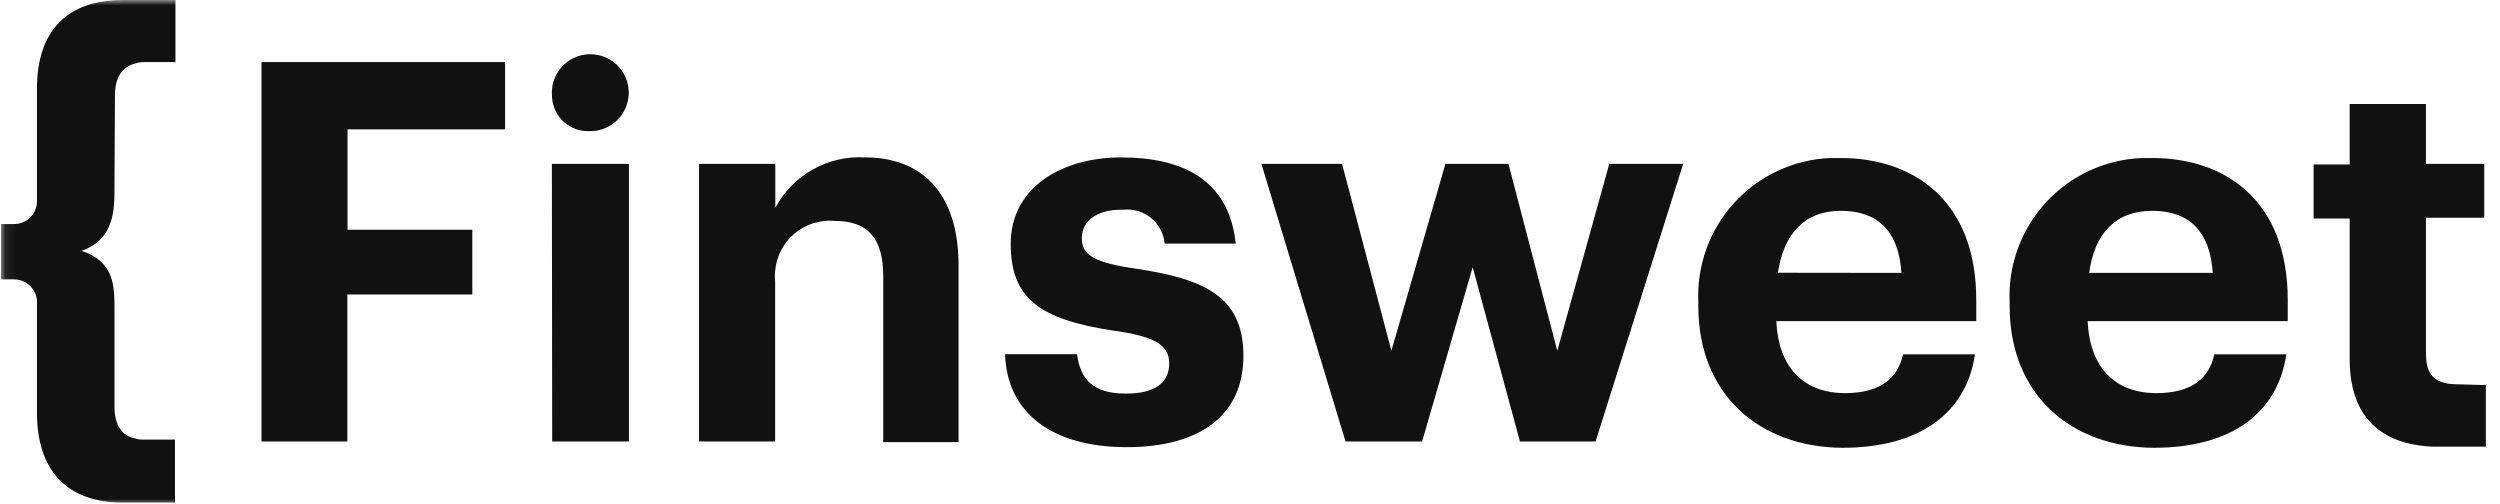
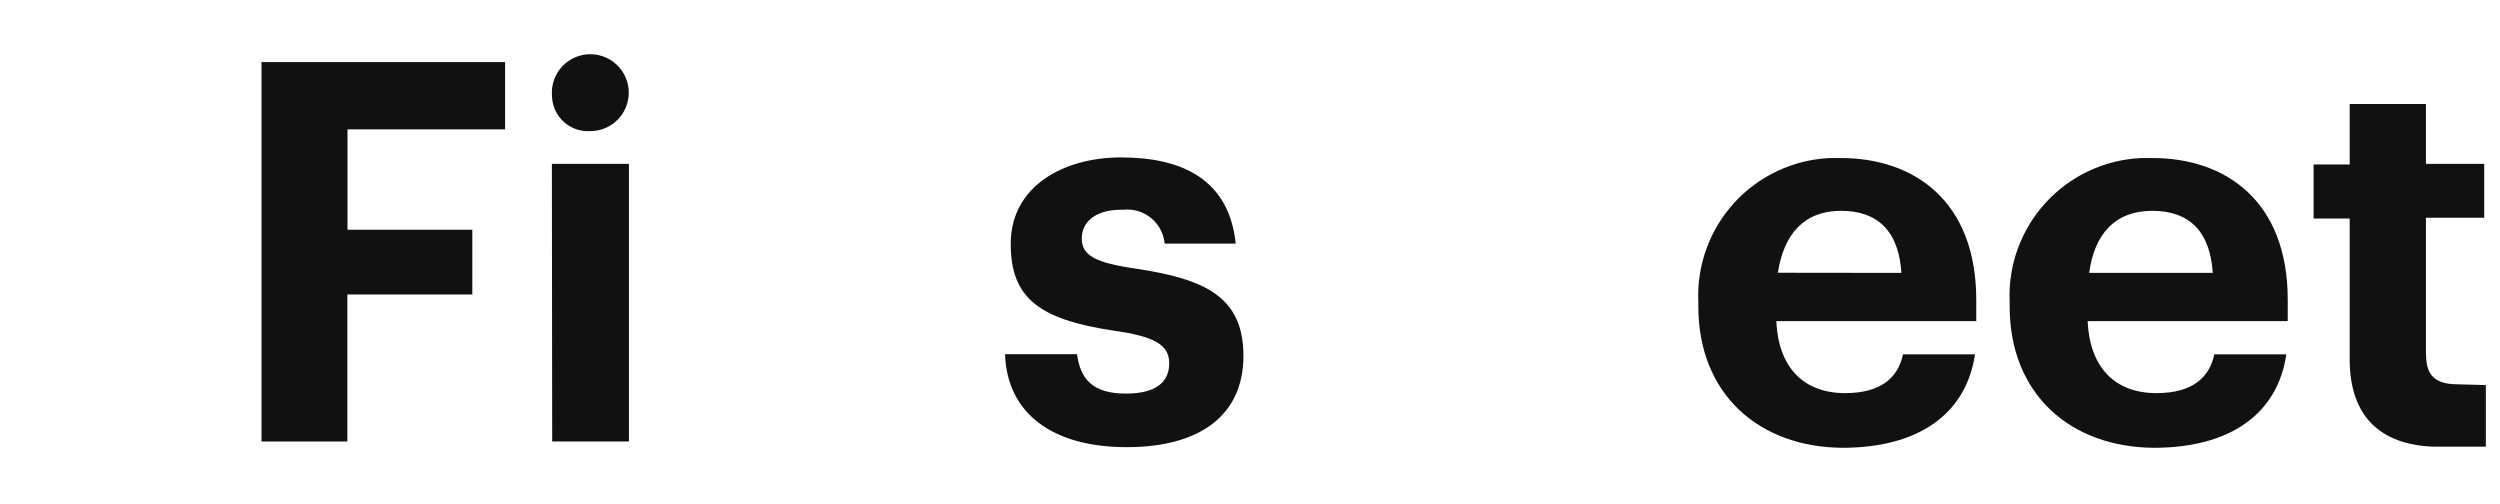
<svg xmlns="http://www.w3.org/2000/svg" width="238" height="48" viewBox="0 0 238 48" fill="none">
  <g clip-path="url(#clip0_903_2307)">
    <mask id="mask0_903_2307" style="mask-type:luminance" maskUnits="userSpaceOnUse" x="0" y="0" width="238" height="48">
      <path d="M237.084 0H0.084V48H237.084V0Z" fill="white" />
    </mask>
    <g mask="url(#mask0_903_2307)">
      <path d="M236.664 36.66V42.525H231.744C226.494 42.36 223.689 39.525 223.689 34.2V20.805H220.254V15.66H223.689V9.9H230.949V15.6H236.499V20.73H230.949V33.48C230.949 35.205 231.294 36.585 233.949 36.585L236.664 36.66Z" fill="#111111" />
      <path d="M191.318 29.145V28.755C191.239 27.03 191.502 25.306 192.091 23.682C192.68 22.059 193.584 20.568 194.75 19.294C195.916 18.02 197.322 16.989 198.888 16.26C200.454 15.531 202.148 15.118 203.873 15.045C204.218 15.045 204.578 15.045 204.923 15.045C211.778 15.045 217.793 19.035 217.793 28.545V30.57H198.743C198.938 34.95 201.308 37.425 205.298 37.425C208.733 37.425 210.338 35.925 210.803 33.735H217.658C216.818 39.45 212.258 42.63 205.043 42.63C197.123 42.57 191.318 37.56 191.318 29.145ZM210.653 25.98C210.398 21.99 208.388 20.07 204.893 20.07C201.398 20.07 199.388 22.23 198.893 25.98H210.653Z" fill="#111111" />
      <path d="M161.68 29.145V28.755C161.601 27.032 161.863 25.311 162.45 23.689C163.037 22.067 163.938 20.578 165.101 19.304C166.264 18.031 167.667 16.999 169.229 16.269C170.791 15.538 172.482 15.122 174.205 15.045C174.55 15.045 174.91 15.045 175.255 15.045C182.11 15.045 188.14 19.035 188.14 28.545V30.57H169.105C169.3 34.95 171.67 37.425 175.66 37.425C179.095 37.425 180.7 35.925 181.165 33.735H188.02C187.165 39.45 182.605 42.63 175.39 42.63C167.485 42.57 161.68 37.56 161.68 29.145ZM181.015 25.98C180.76 21.99 178.75 20.07 175.255 20.07C171.76 20.07 169.81 22.29 169.255 25.965L181.015 25.98Z" fill="#111111" />
-       <path d="M120.084 15.6H127.764L132.459 33.39L137.604 15.6H143.604L148.254 33.39L153.204 15.6H160.239L151.899 42.03H144.699L140.199 25.44L135.384 42.03H128.094L120.084 15.6Z" fill="#111111" />
      <path d="M95.68 33.72H102.535C102.85 36.105 104.035 37.47 107.185 37.47C110.005 37.47 111.31 36.405 111.31 34.59C111.31 32.775 109.81 32.01 105.97 31.47C98.935 30.405 96.22 28.38 96.22 23.22C96.22 17.715 101.26 14.985 106.72 14.985C112.585 14.985 117.01 17.115 117.64 23.19H110.875C110.832 22.72 110.696 22.264 110.475 21.847C110.255 21.43 109.954 21.061 109.59 20.761C109.226 20.461 108.806 20.237 108.355 20.1C107.903 19.963 107.429 19.917 106.96 19.965H106.735C104.365 19.965 102.985 21.075 102.985 22.695C102.985 24.315 104.26 25.02 108.13 25.575C114.7 26.565 118.375 28.23 118.375 33.885C118.375 39.54 114.22 42.57 107.26 42.57C100.3 42.57 95.875 39.435 95.68 33.72Z" fill="#111111" />
-       <path d="M66.549 15.6H73.809V19.785C74.627 18.249 75.869 16.98 77.388 16.129C78.906 15.278 80.636 14.881 82.374 14.985C87.519 14.985 91.254 18.12 91.254 25.275V42.09H84.084V26.325C84.084 22.74 82.689 21.03 79.449 21.03C78.764 20.97 78.074 21.047 77.419 21.254C76.764 21.462 76.156 21.797 75.63 22.24C75.105 22.683 74.672 23.226 74.357 23.837C74.042 24.448 73.85 25.115 73.794 25.8C73.756 26.119 73.756 26.441 73.794 26.76V42.03H66.549V15.6Z" fill="#111111" />
      <path d="M52.539 8.955C52.513 8.231 52.702 7.516 53.083 6.899C53.463 6.283 54.018 5.794 54.677 5.493C55.336 5.192 56.069 5.093 56.784 5.21C57.499 5.326 58.163 5.651 58.693 6.145C59.223 6.639 59.594 7.279 59.76 7.985C59.926 8.69 59.879 9.428 59.624 10.106C59.37 10.785 58.92 11.372 58.332 11.795C57.744 12.217 57.043 12.456 56.319 12.48H56.184C55.735 12.508 55.285 12.448 54.859 12.302C54.433 12.156 54.04 11.927 53.703 11.629C53.366 11.331 53.091 10.969 52.894 10.564C52.697 10.159 52.581 9.719 52.554 9.27C52.542 9.166 52.537 9.06 52.539 8.955ZM52.539 15.6H59.874V42.03H52.569L52.539 15.6Z" fill="#111111" />
      <path d="M24.895 5.91H48.084V12.315H33.084V21.87H44.965V28.035H33.069V42.03H24.895V5.91Z" fill="#111111" />
-       <path d="M10.899 17.73C10.899 19.995 10.899 22.755 7.779 23.88C10.974 24.975 10.899 27.3 10.899 29.73V38.73C10.899 40.44 11.589 41.475 12.819 41.73C13.089 41.821 13.374 41.862 13.659 41.85H16.659V47.85H11.709C6.429 47.85 3.519 44.85 3.519 39.285V28.635C3.482 28.088 3.24 27.575 2.843 27.198C2.446 26.82 1.922 26.605 1.374 26.595H0.084V21.33H1.374C1.933 21.323 2.467 21.1 2.867 20.709C3.266 20.318 3.5 19.789 3.519 19.23V8.43C3.519 2.955 6.369 0 11.709 0H16.704V5.91H13.704C13.419 5.911 13.135 5.956 12.864 6.045C11.634 6.36 10.944 7.38 10.944 9.045L10.899 17.73Z" fill="#111111" />
    </g>
  </g>
  <defs>
    <clipPath id="clip0_903_2307">
      <rect width="237" height="48" fill="white" transform="translate(0.084)" />
    </clipPath>
  </defs>
</svg>